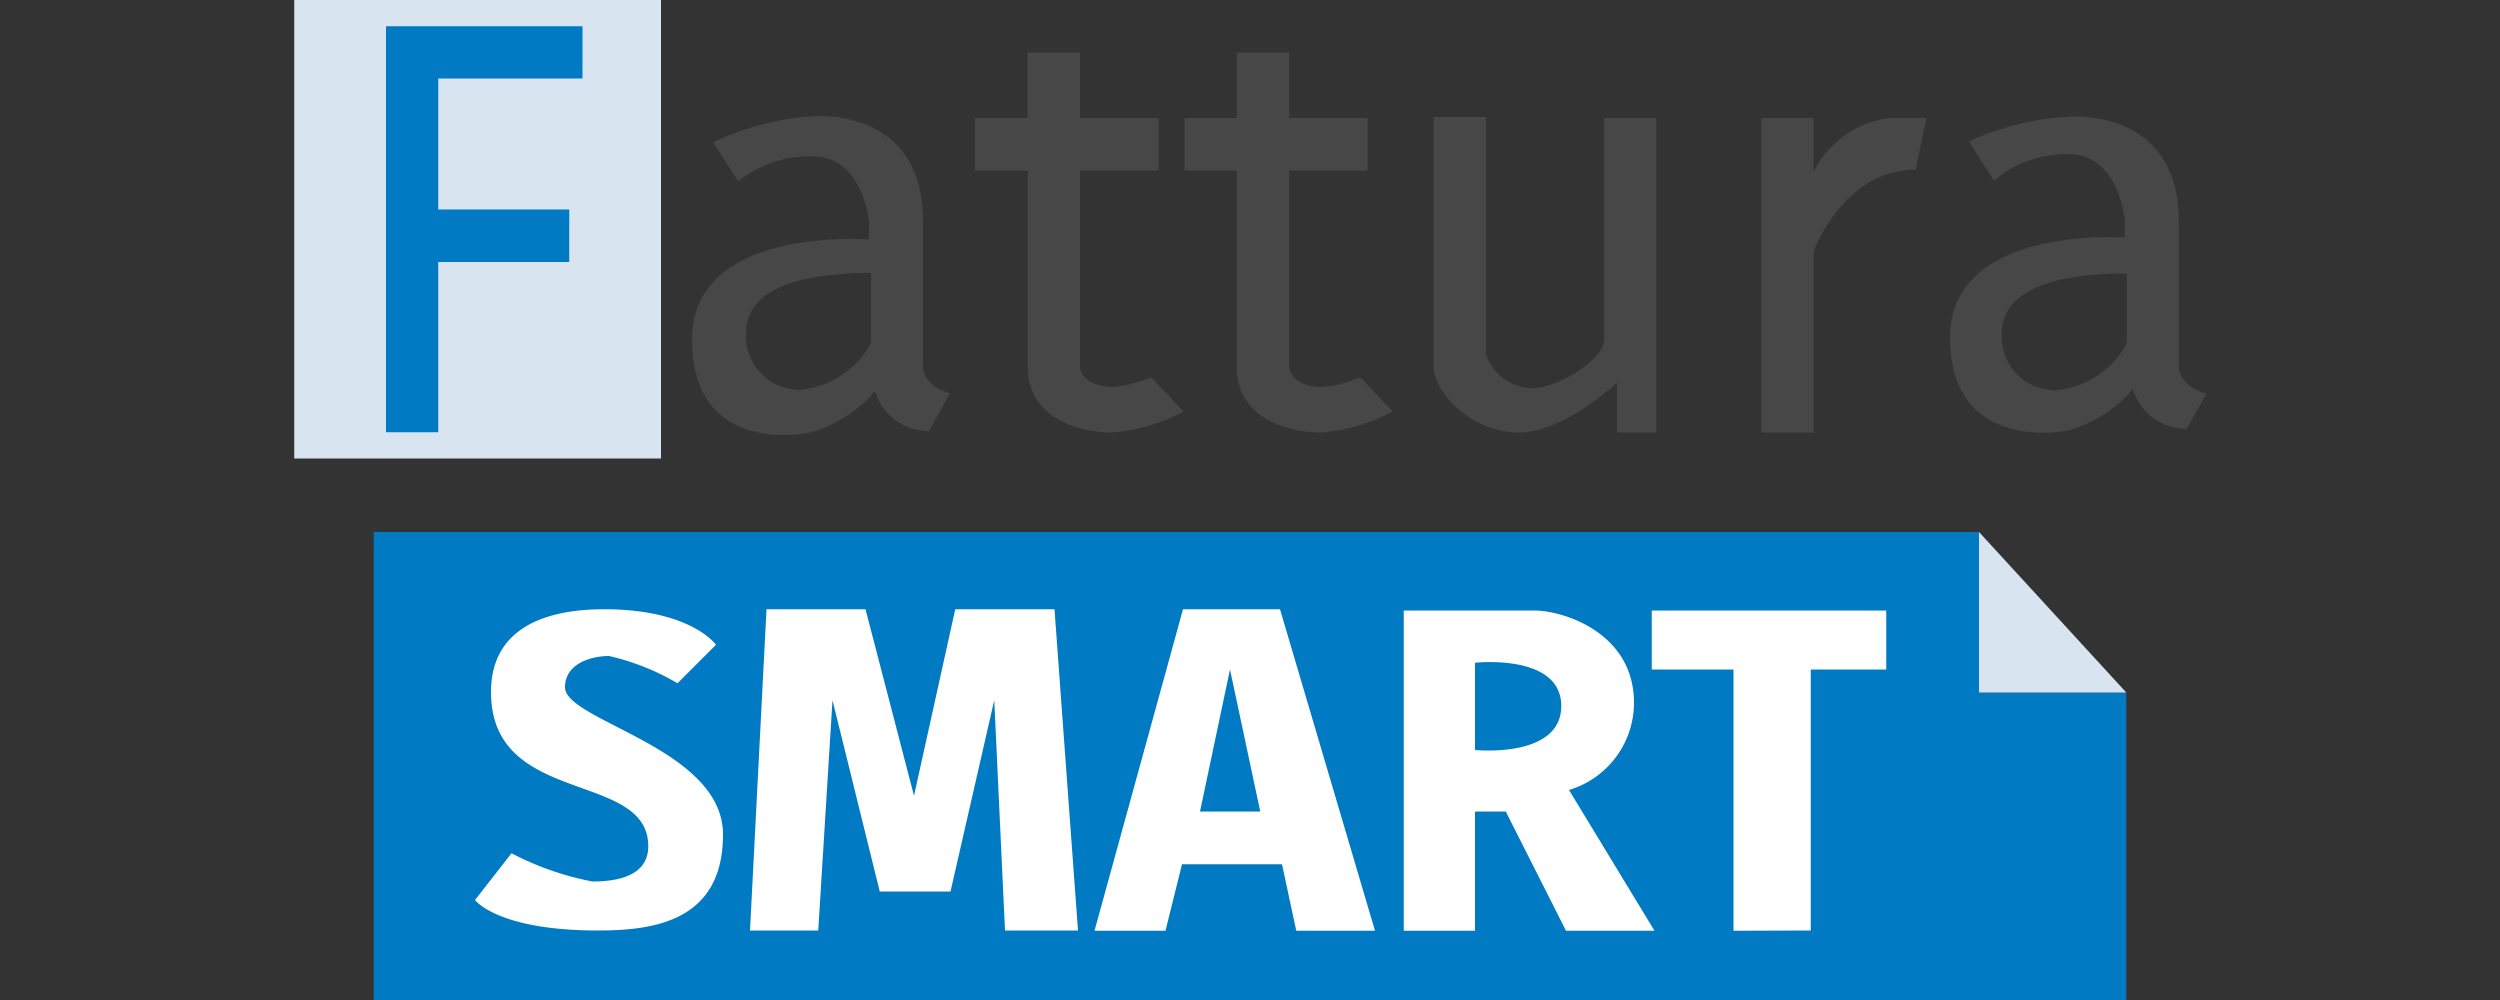
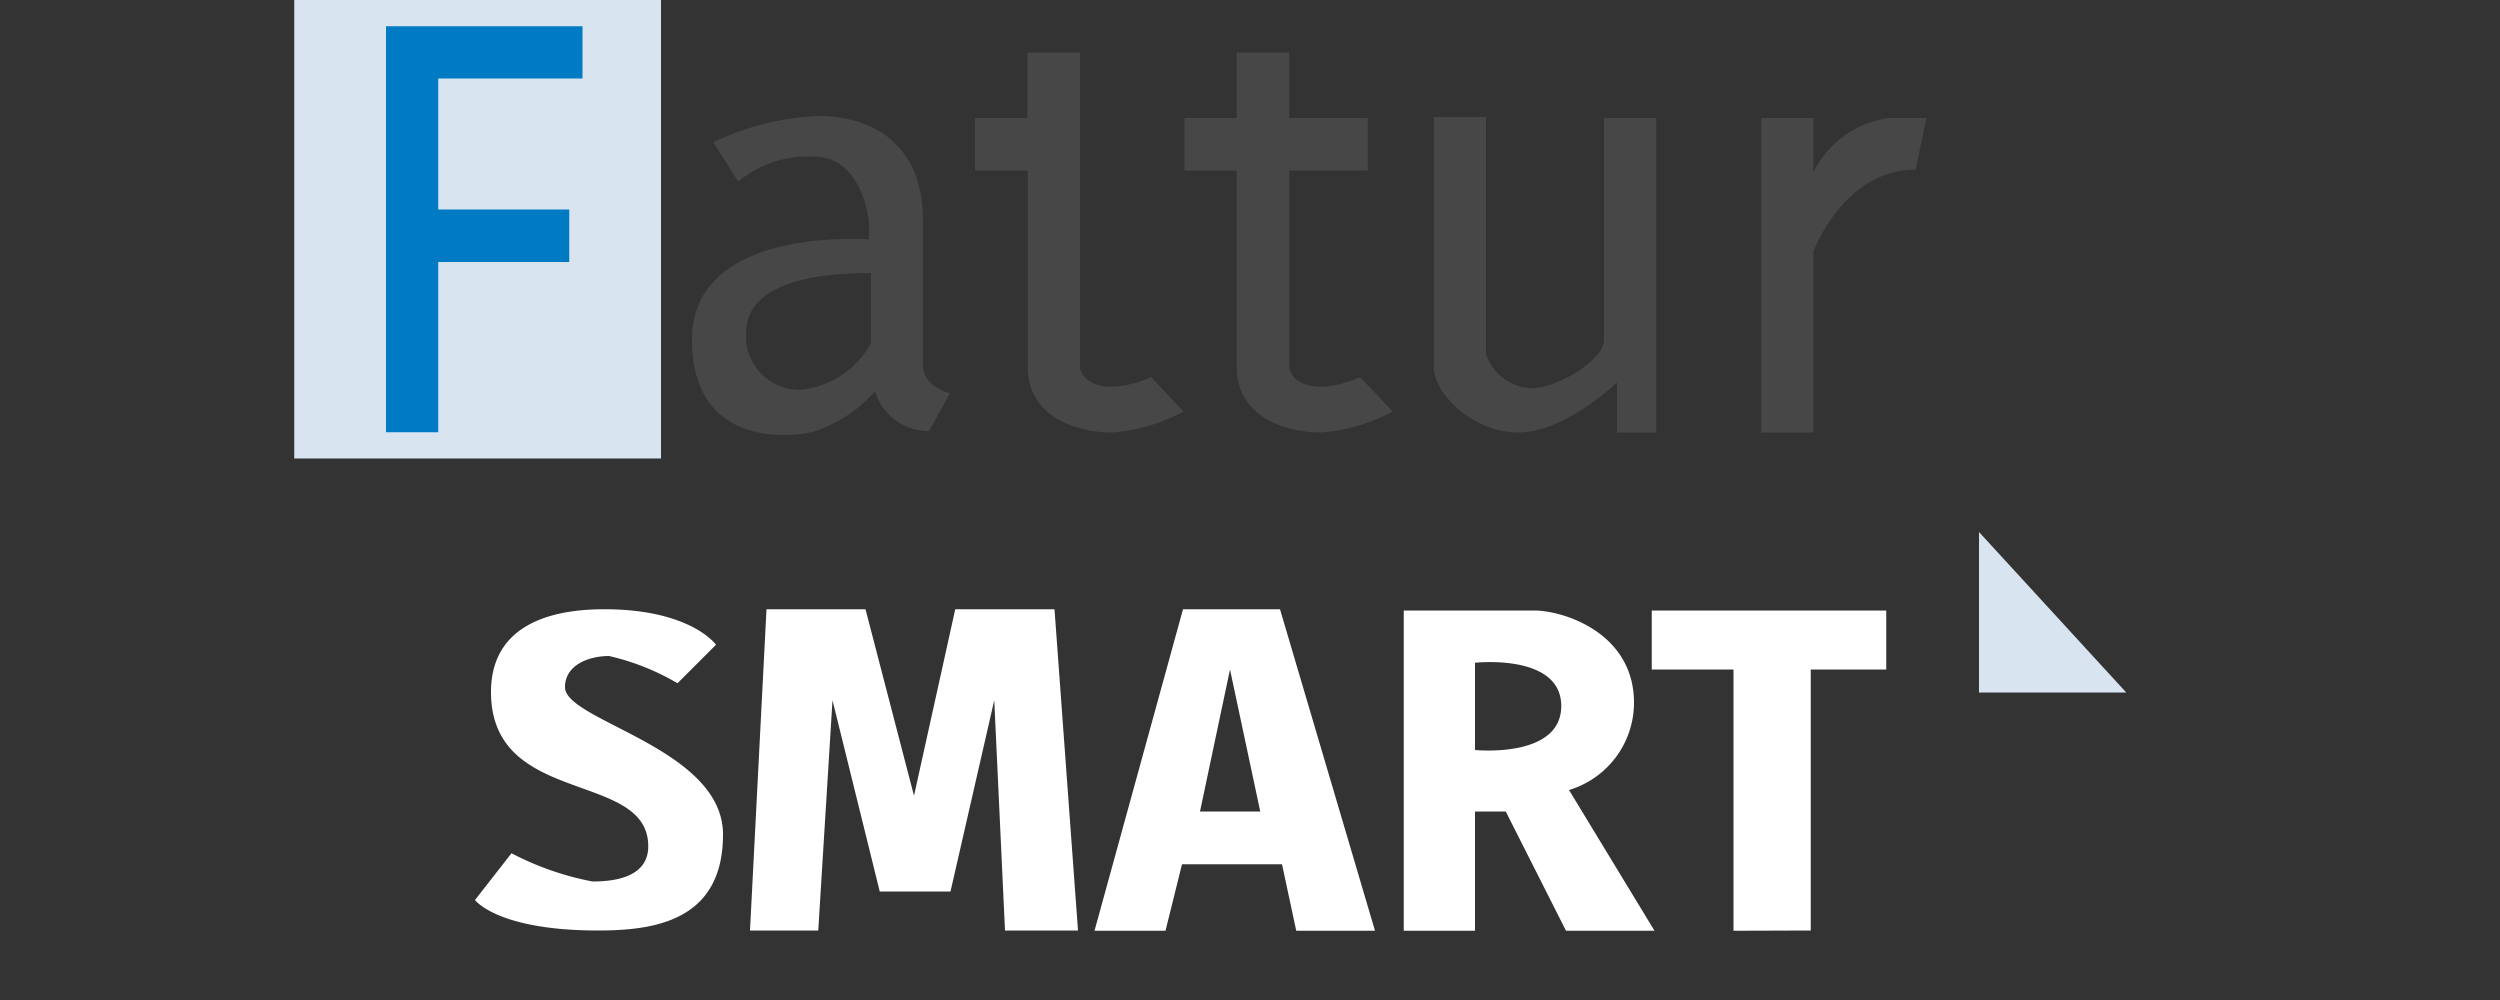
<svg xmlns="http://www.w3.org/2000/svg" id="Livello_1" data-name="Livello 1" viewBox="0 0 100 40">
  <rect x="0" y="0" width="100" height="40" fill="#333333" stroke="none" />
  <defs>
    <style>.cls-1{fill:#d9e4f1;}.cls-2{fill:#007ac3;}.cls-3{fill:#474747;}.cls-4{fill:#fff;}</style>
  </defs>
  <title>Tavola disegno 1 copia 4</title>
  <rect class="cls-1" x="11.77" width="14.67" height="18.34" />
  <polygon class="cls-2" points="17.53 3.14 17.53 8.38 22.77 8.38 22.77 10.48 17.53 10.48 17.53 17.29 15.44 17.29 15.44 1.05 23.3 1.05 23.3 3.14 17.53 3.14" />
-   <path class="cls-3" d="M47.34,16.46a7.11,7.11,0,0,1-2.86.84c-1.34,0-3.37-.58-3.37-2.62V6.82H39V4.72h2.1V2.1H43.2V4.72h3.15v2.1H43.2v7.86c0,.37.67,1.31,2.85.41Z" />
+   <path class="cls-3" d="M47.34,16.46a7.11,7.11,0,0,1-2.86.84c-1.34,0-3.37-.58-3.37-2.62V6.82H39V4.72h2.1V2.1H43.2V4.72v2.1H43.2v7.86c0,.37.67,1.31,2.85.41Z" />
  <path class="cls-3" d="M55.71,16.46a7.18,7.18,0,0,1-2.87.84c-1.34,0-3.37-.58-3.37-2.62V6.82H47.38V4.72h2.09V2.1h2.1V4.72h3.14v2.1H51.57v7.86c0,.37.67,1.31,2.84.41Z" />
  <path class="cls-3" d="M66.25,4.72V17.3H64.68v-2s-2.09,2-3.94,2-3.39-1.58-3.39-2.62v-10h2.09v9.49a2,2,0,0,0,1.84,1.36c1,0,2.88-1.13,2.88-1.94V4.72Z" />
  <path class="cls-3" d="M77.06,4.72l-.44,2.07c-2.89,0-4.08,3.27-4.08,3.27V17.3H70.45V4.72h2.09V6.87a4,4,0,0,1,3-2.15Z" />
  <path class="cls-3" d="M36.92,14.59V8.83c0-3.14-2.1-4.19-4.19-4.19a10.86,10.86,0,0,0-4.2,1.05l1,1.57a4.43,4.43,0,0,1,3-1c2,0,2.23,2.62,2.23,2.62v.7s-7.08-.57-7.08,4,4.37,3.84,4.88,3.68a5.47,5.47,0,0,0,2.44-1.61,2.23,2.23,0,0,0,2.16,1.59L38,15.73S36.92,15.5,36.92,14.59Zm-4.88,1a2.14,2.14,0,0,1-2.2-2.06c0-.49-.26-2.61,5-2.61v2.8A3.58,3.58,0,0,1,32,15.59Z" />
-   <path class="cls-3" d="M87.15,14.61V8.85c0-3.14-2.1-4.19-4.2-4.19a10.85,10.85,0,0,0-4.19,1l1,1.57a4.41,4.41,0,0,1,3-1.06c2,0,2.23,2.63,2.23,2.63v.7S78,9,78,13.5s4.37,3.84,4.87,3.68a5.52,5.52,0,0,0,2.45-1.61,2.22,2.22,0,0,0,2.15,1.58l.79-1.41S87.15,15.51,87.15,14.61Zm-4.88,1a2.14,2.14,0,0,1-2.2-2.06c0-.49-.26-2.61,5-2.61v2.79A3.59,3.59,0,0,1,82.27,15.61Z" />
-   <polyline class="cls-2" points="79.16 27.7 85.05 27.7 85.05 40.01 14.95 40.01 14.95 21.28 79.16 21.28" />
  <polygon class="cls-1" points="79.16 21.28 79.16 27.7 85.05 27.7 79.16 21.28" />
  <polygon class="cls-4" points="30 37.22 32.73 37.22 33.3 28.01 35.19 35.66 38.02 35.66 39.77 28.01 40.2 37.22 43.12 37.22 42.18 24.37 38.21 24.37 36.56 31.83 34.62 24.37 30.66 24.37 30 37.22" />
  <path class="cls-4" d="M51.2,24.37H47.32L43.78,37.23h2.84l.66-2.66h4l.57,2.66H55ZM48,32.46l1.2-5.68,1.21,5.68Z" />
  <path class="cls-4" d="M62.76,31.6a3.65,3.65,0,0,0,2.6-3.49c0-2.79-2.81-3.69-4-3.69H56.15V37.23H59V32.46h1.23l2.41,4.77h3.54ZM59,30V26.51s3.45-.38,3.45,1.73S59,30,59,30Z" />
  <polygon class="cls-4" points="69.34 37.23 72.43 37.22 72.43 26.78 75.45 26.78 75.45 24.42 66.07 24.42 66.07 26.78 69.34 26.78 69.34 37.23" />
  <path class="cls-4" d="M23.92,37.22c2.25,0,5-.38,5-3.84s-6.32-4.54-6.32-5.89c0-.92,1-1.25,1.76-1.25a9.64,9.64,0,0,1,2.74,1.09l1.54-1.54s-1-1.42-4.47-1.42c-2.67,0-4.53.95-4.53,3.31,0,4.6,6.29,3.12,6.29,6.17,0,1.2-1.26,1.41-2.23,1.41a11.73,11.73,0,0,1-3.24-1.13L19,36S19.89,37.22,23.92,37.22Z" />
</svg>